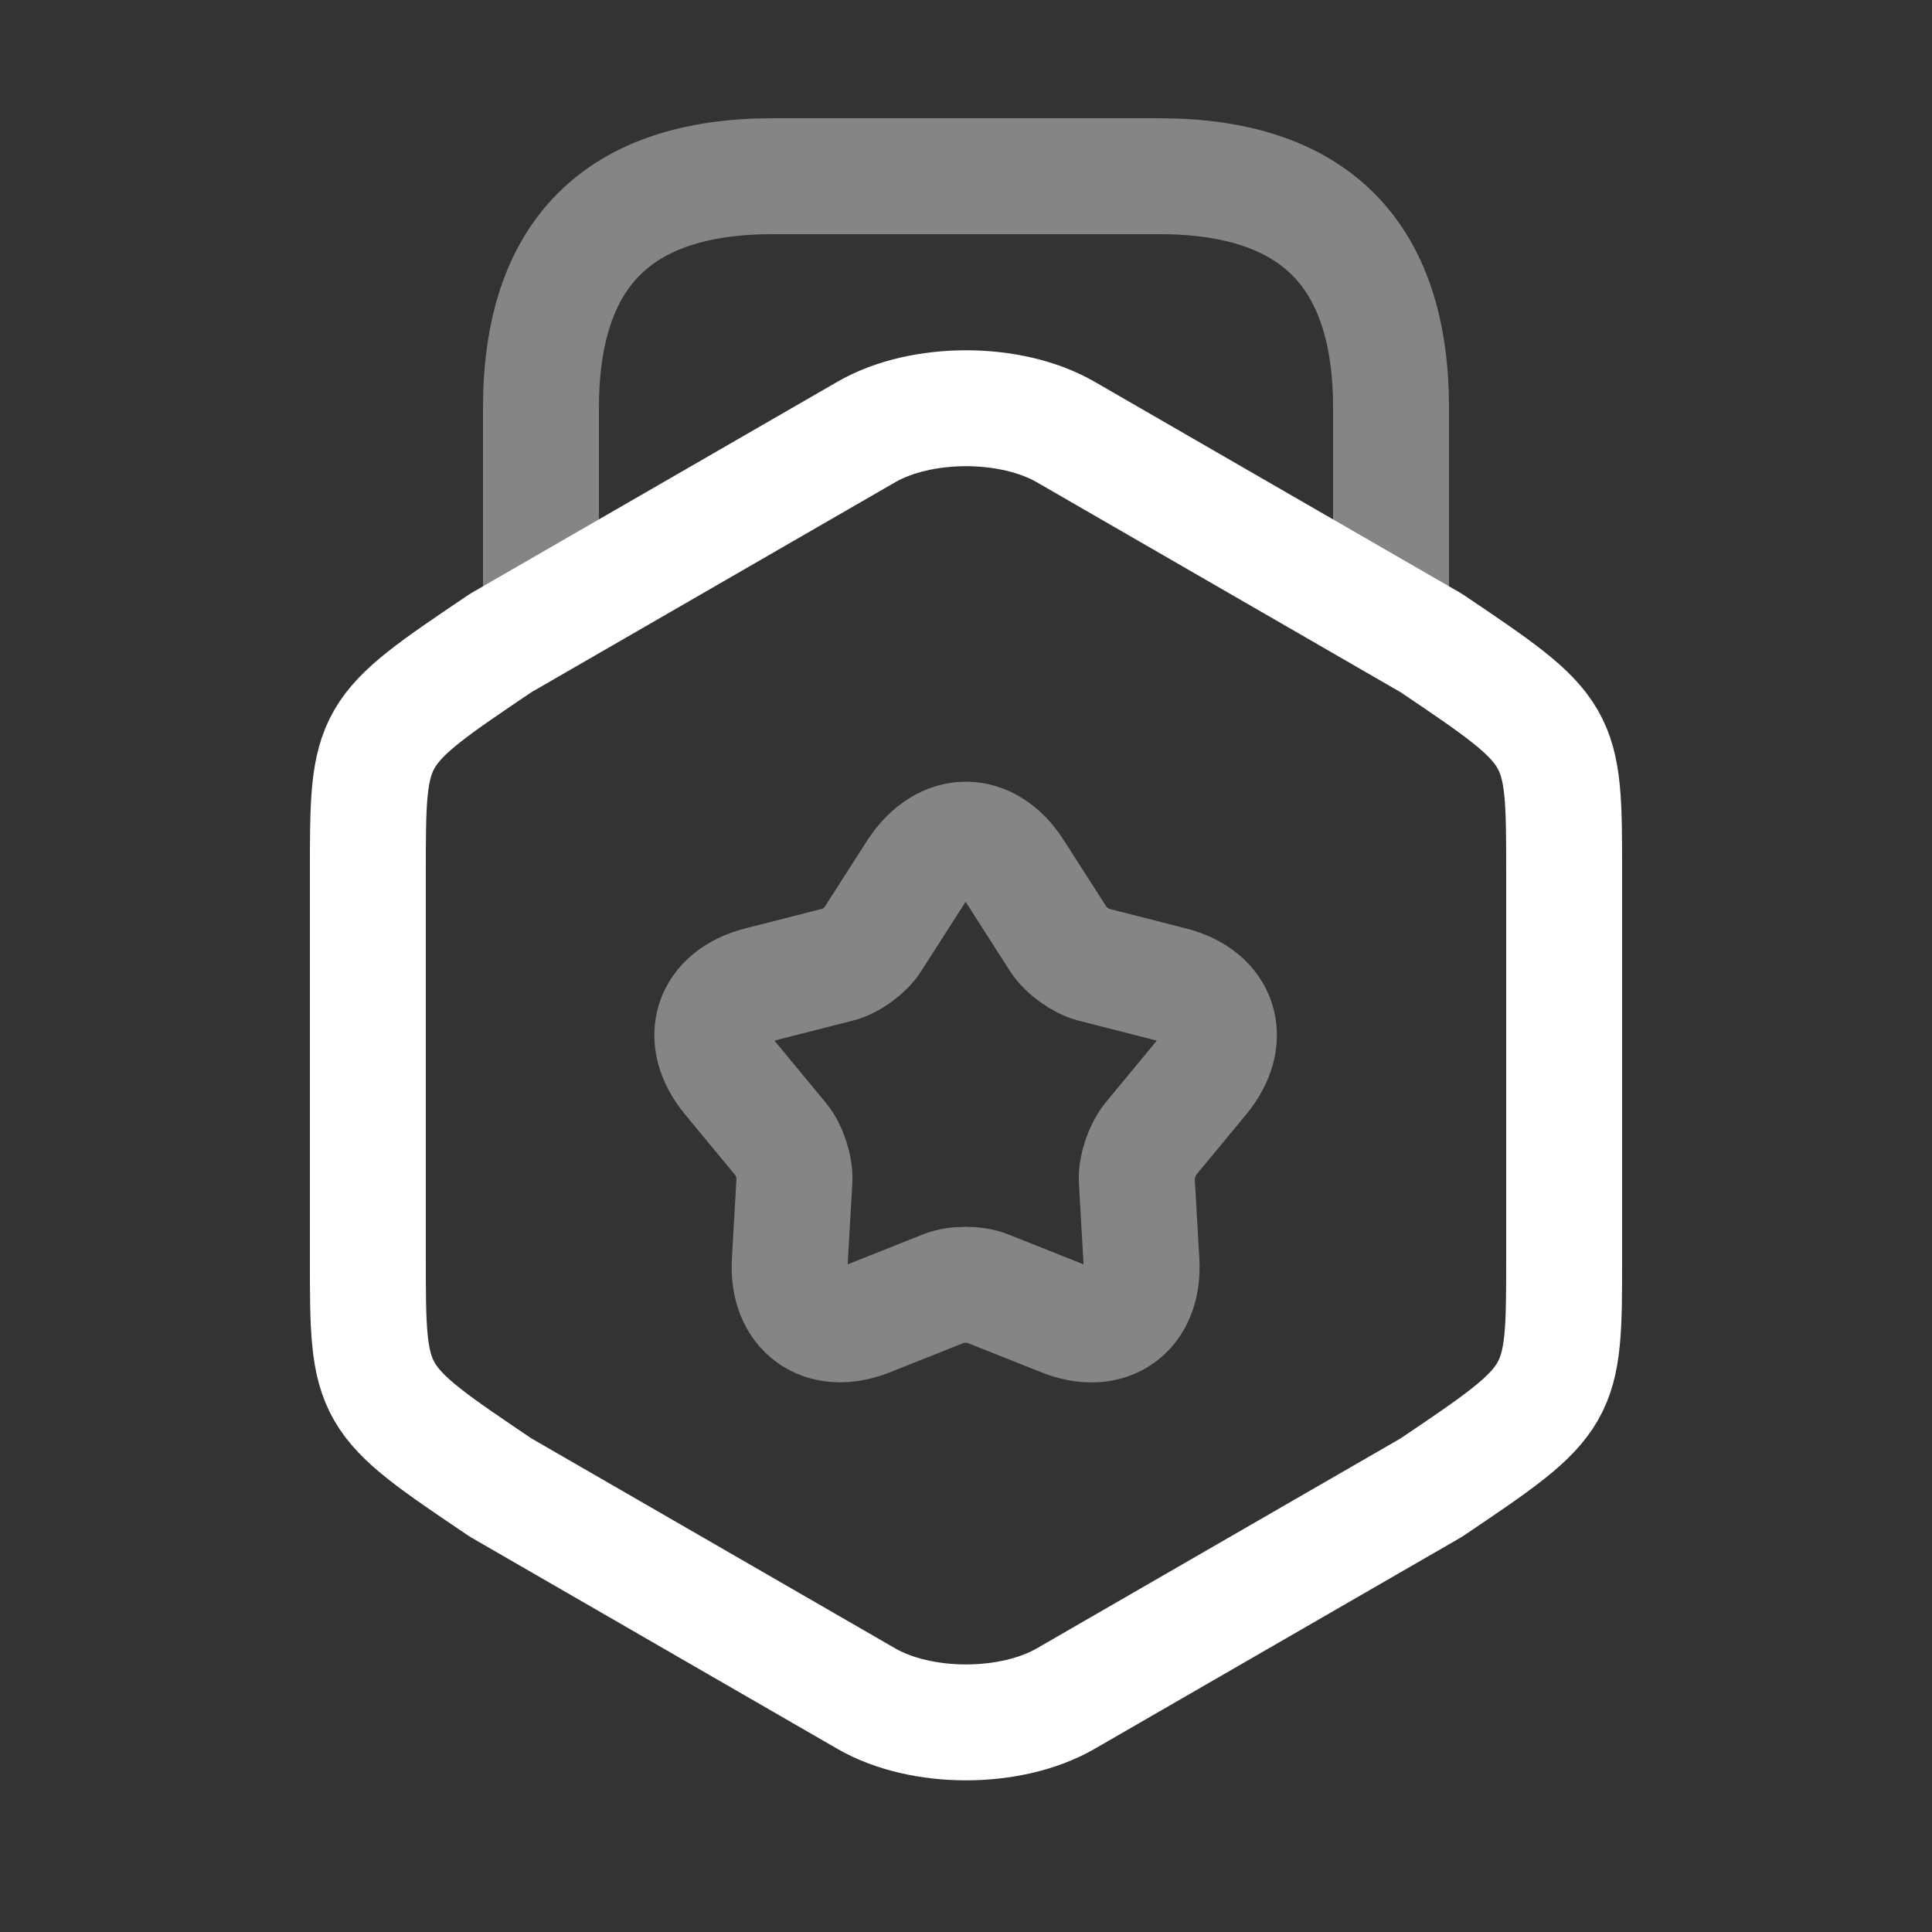
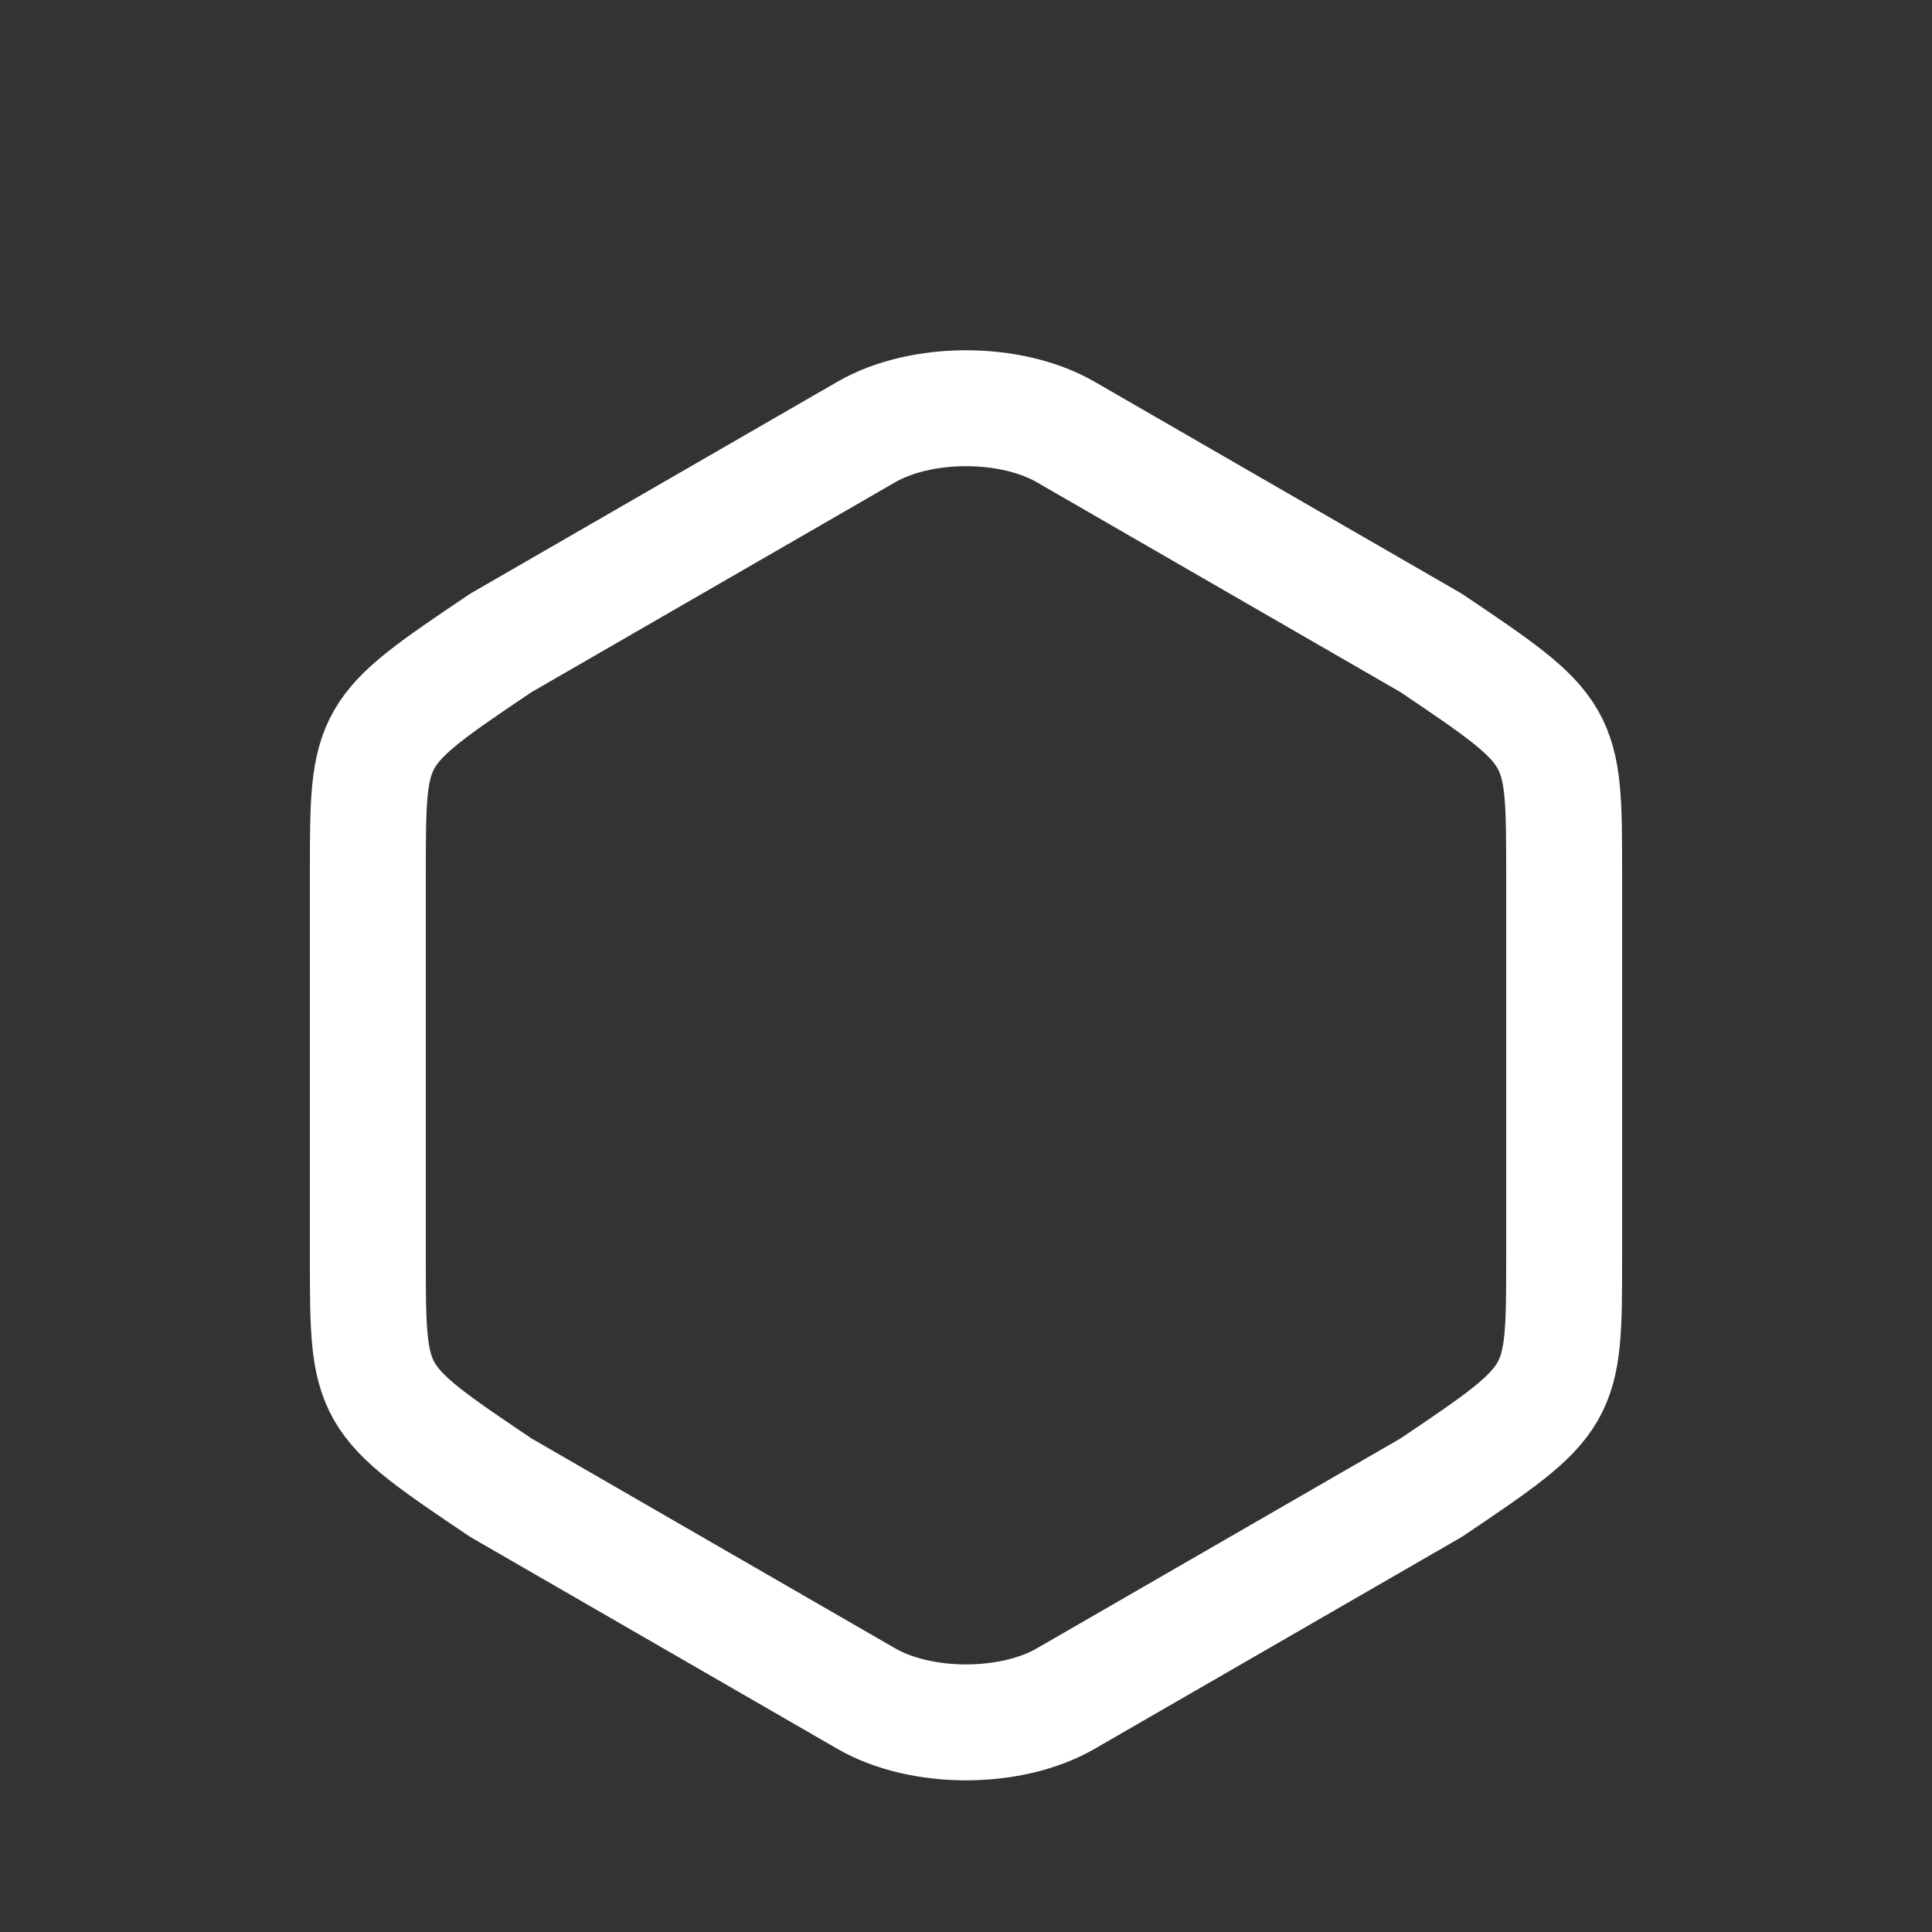
<svg xmlns="http://www.w3.org/2000/svg" width="25" height="25" viewBox="0 0 25 25" fill="none">
  <rect x="0" y="0" width="25" height="25" fill="#333333" stroke="none" />
  <path d="M4.76 11.3V16.27C4.76 18.09 4.76 18.09 6.48 19.25L11.21 21.98C11.92 22.39 13.08 22.39 13.79 21.98L18.52 19.25C20.24 18.09 20.24 18.09 20.24 16.27V11.3C20.24 9.48 20.24 9.48 18.52 8.32L13.79 5.59C13.08 5.18 11.92 5.18 11.21 5.59L6.48 8.32C4.76 9.48 4.76 9.48 4.76 11.3Z" stroke="white" stroke-width="1.5" stroke-linecap="round" stroke-linejoin="round" />
-   <path opacity="0.4" d="M18 7.91V5.28C18 3.28 17 2.28 15 2.28H10C8 2.28 7 3.28 7 5.28V7.84" stroke="white" stroke-width="1.5" stroke-linecap="round" stroke-linejoin="round" />
-   <path opacity="0.4" d="M13.13 11.27L13.7 12.16C13.79 12.3 13.99 12.44 14.14 12.48L15.16 12.74C15.79 12.9 15.96 13.44 15.55 13.94L14.88 14.75C14.78 14.88 14.7 15.11 14.71 15.27L14.77 16.32C14.81 16.97 14.35 17.3 13.75 17.06L12.77 16.67C12.62 16.61 12.37 16.61 12.22 16.67L11.24 17.06C10.64 17.3 10.18 16.96 10.22 16.32L10.28 15.27C10.29 15.11 10.21 14.87 10.11 14.75L9.44 13.94C9.03 13.44 9.2 12.9 9.83 12.74L10.85 12.48C11.01 12.44 11.21 12.29 11.29 12.16L11.86 11.27C12.22 10.73 12.78 10.73 13.13 11.27Z" stroke="white" stroke-width="1.5" stroke-linecap="round" stroke-linejoin="round" />
</svg>